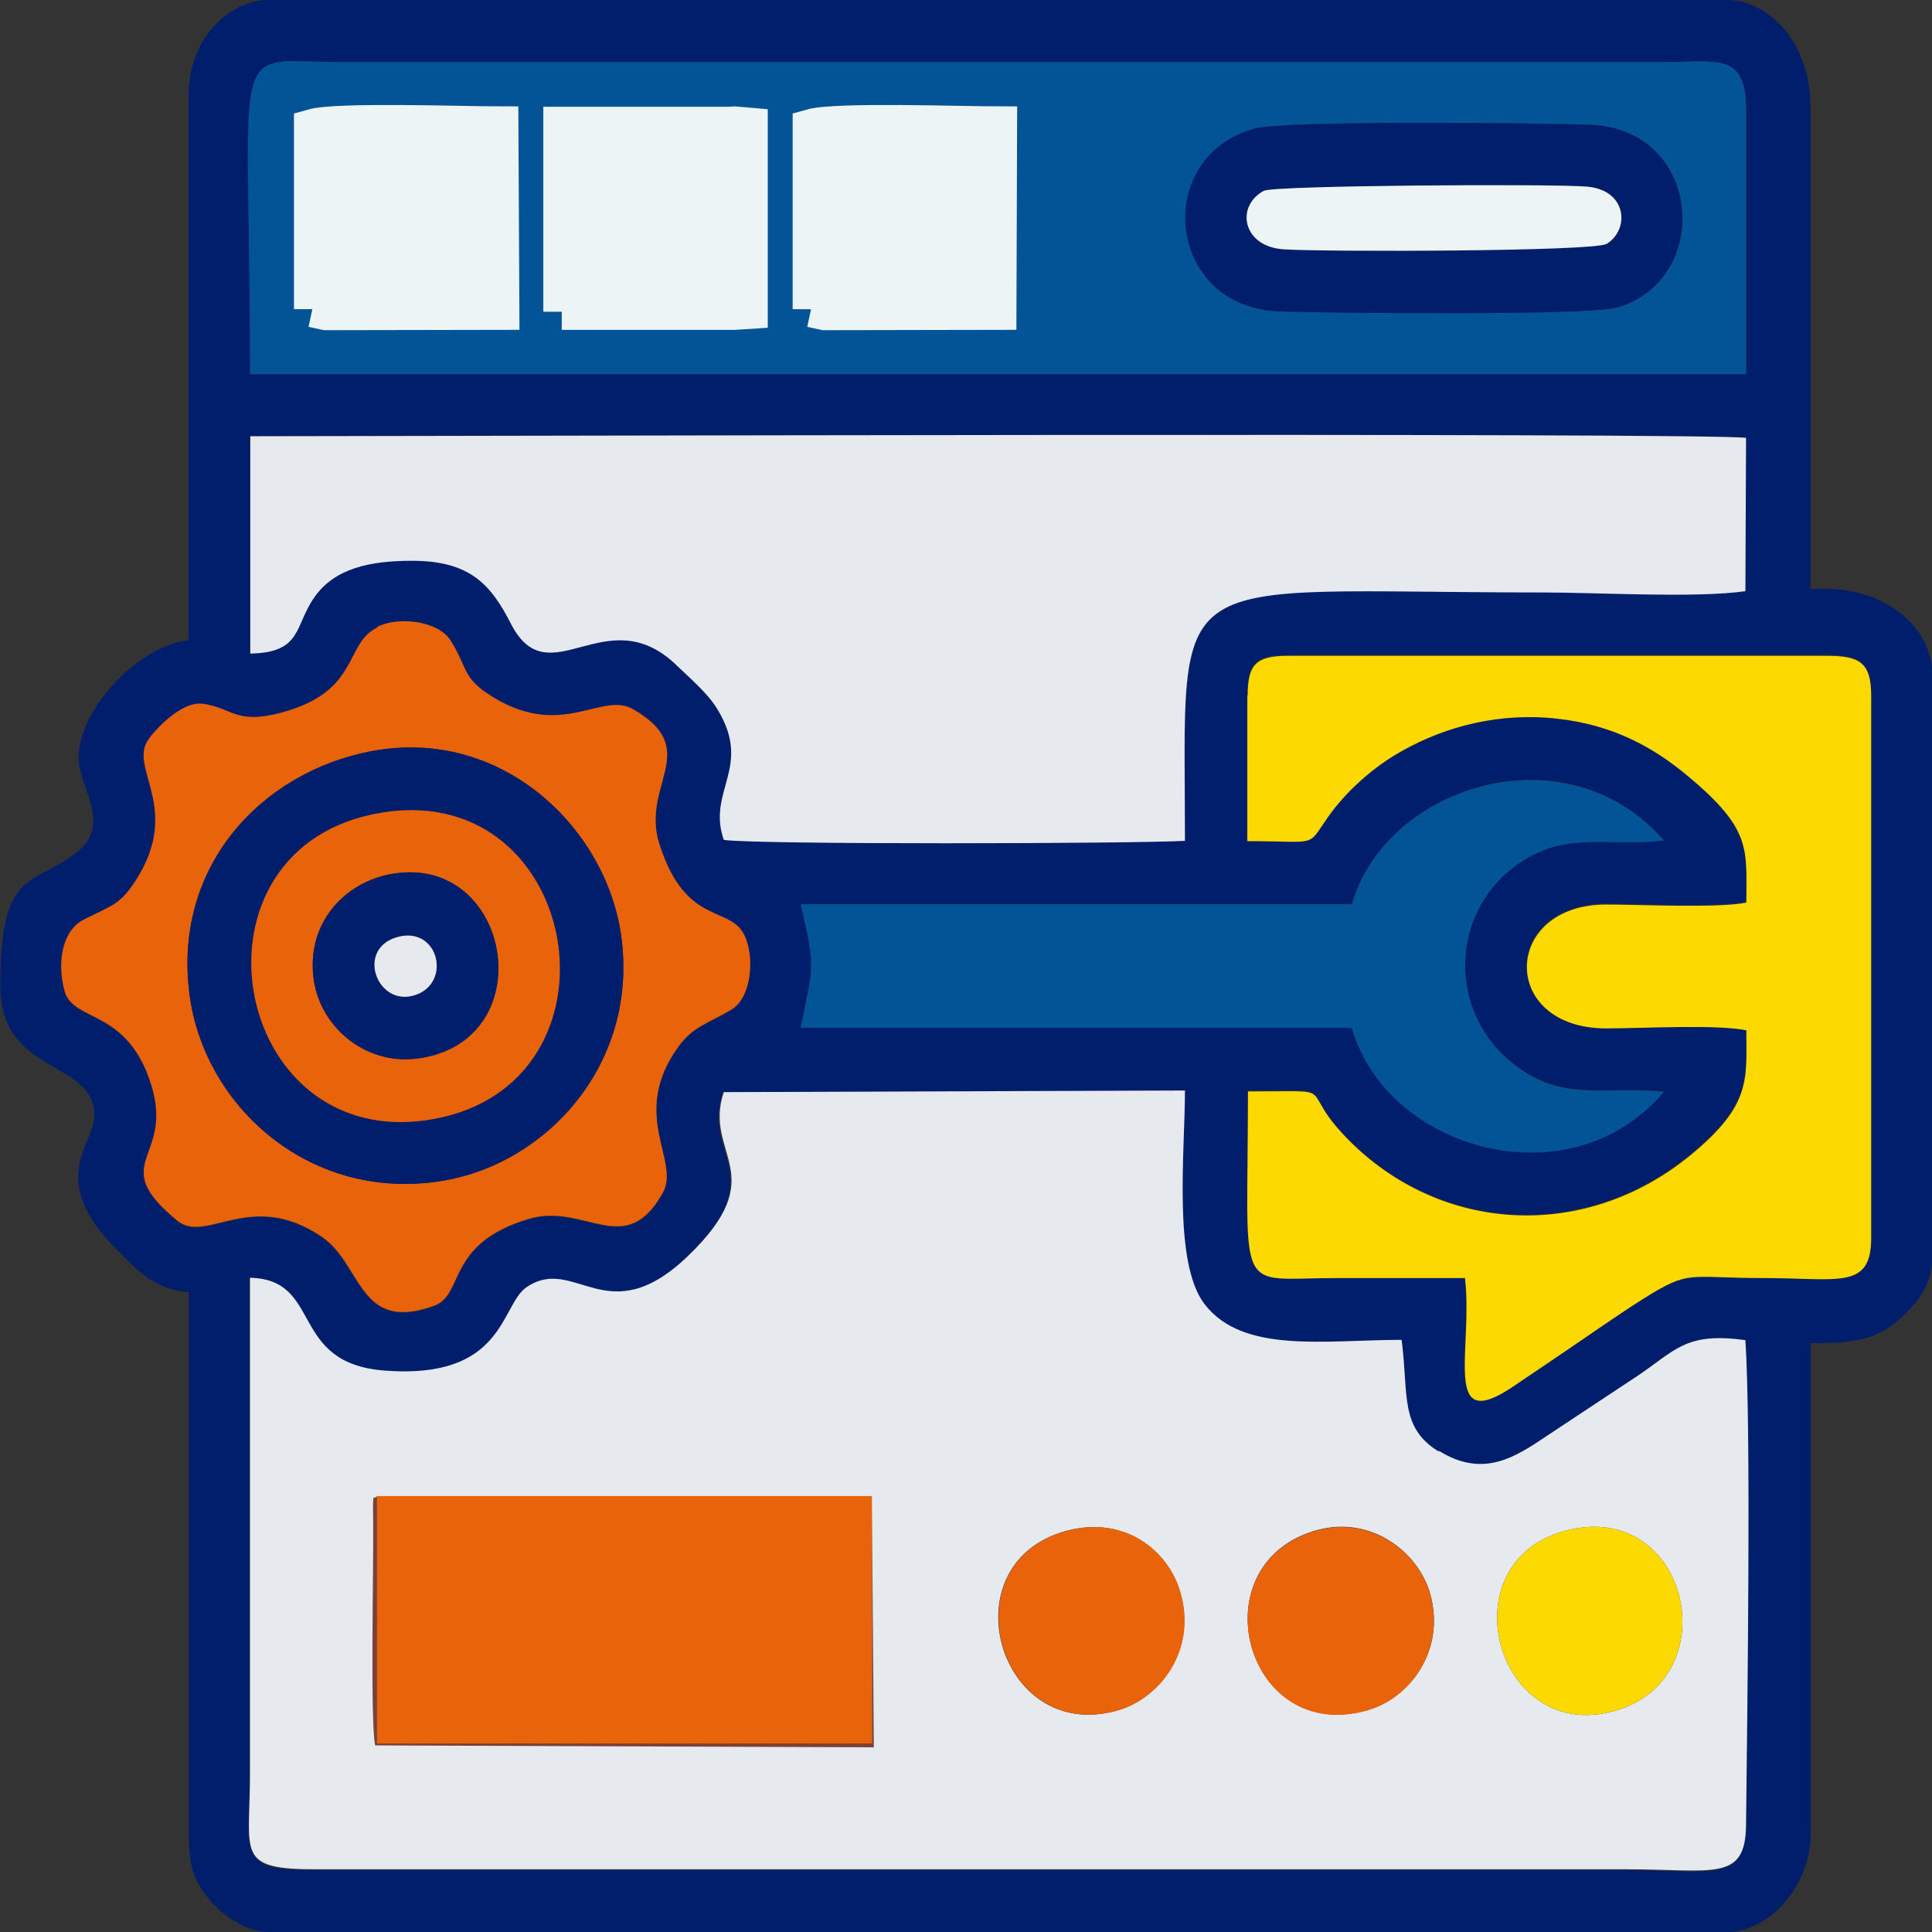
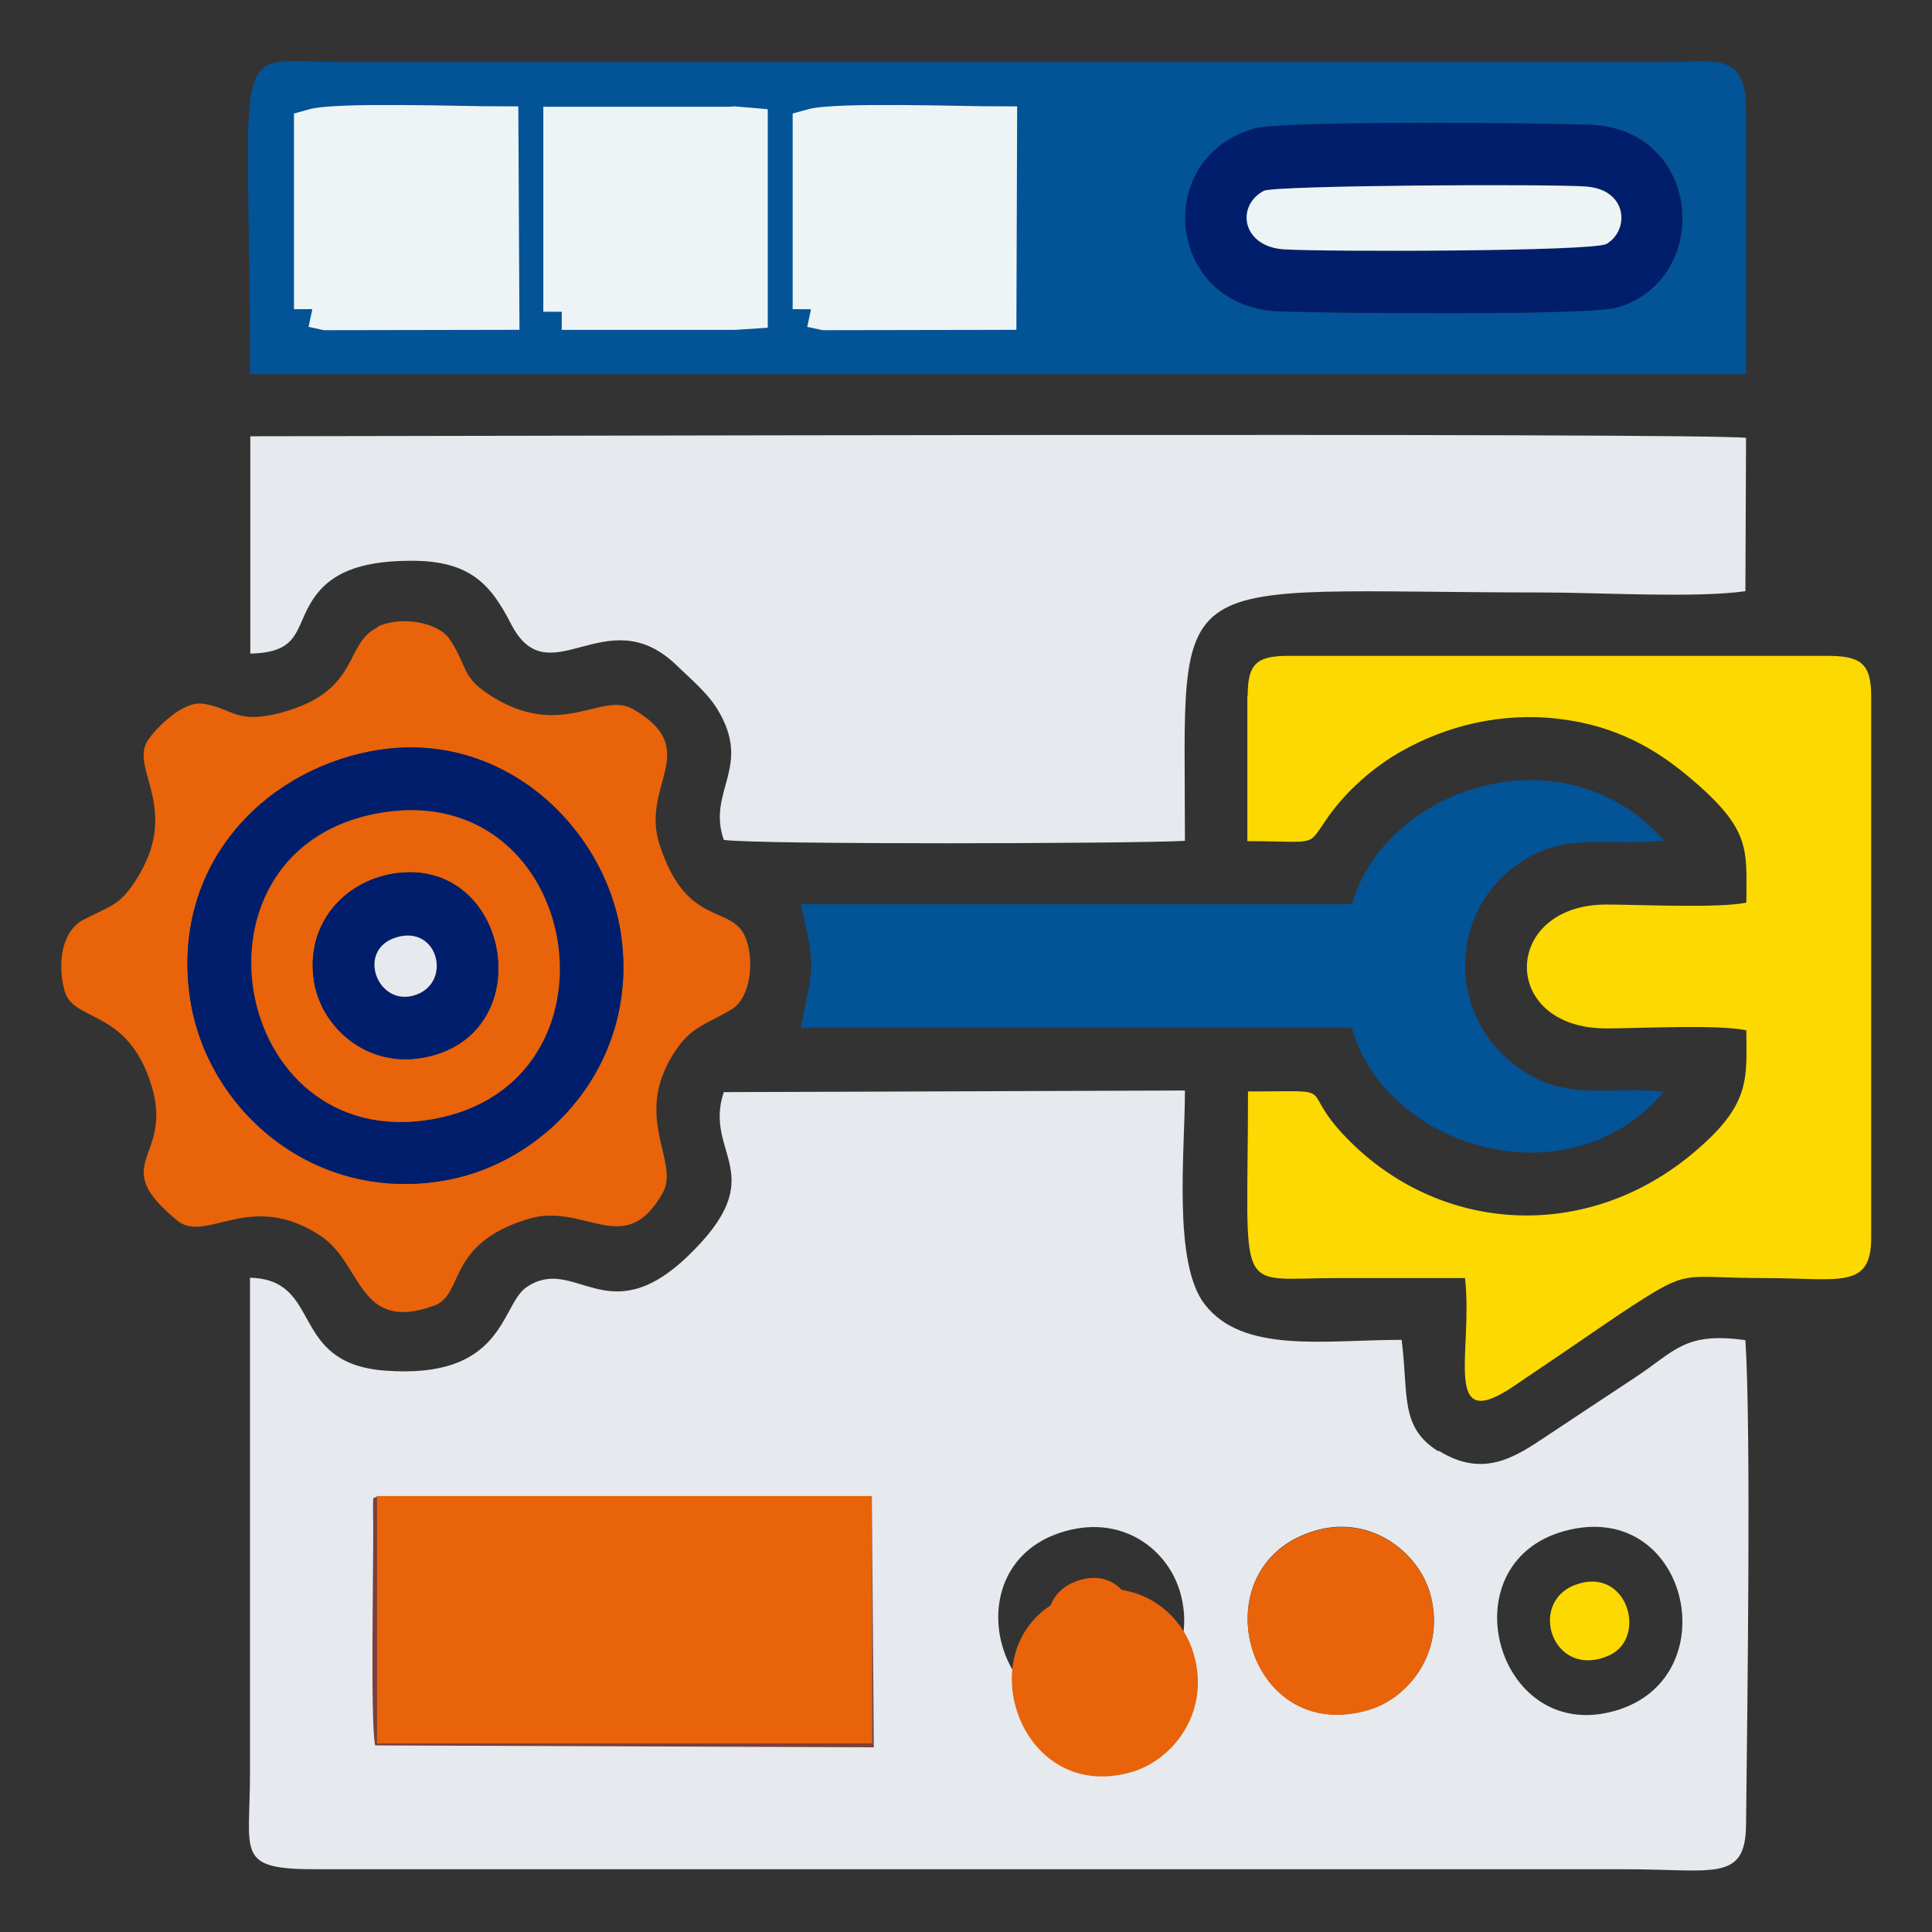
<svg xmlns="http://www.w3.org/2000/svg" xml:space="preserve" width="10.487mm" height="10.487mm" version="1.1" style="shape-rendering:geometricPrecision; text-rendering:geometricPrecision; image-rendering:optimizeQuality; fill-rule:evenodd; clip-rule:evenodd" viewBox="0 0 59.74 59.74">
  <rect x="0" y="0" width="59.74" height="59.74" fill="#333333" stroke="none" />
  <defs>
    <style type="text/css"> .str0 {stroke:#EDF4F6;stroke-width:1.14;stroke-miterlimit:22.926} .fil5 {fill:none} .fil0 {fill:#001E6C} .fil2 {fill:#035397} .fil7 {fill:#7D4036} .fil1 {fill:#E6E9ED} .fil4 {fill:#E8630A} .fil6 {fill:#EDF4F6} .fil3 {fill:#FCD900} </style>
  </defs>
  <g id="Layer_x0020_1">
    <g id="_2348930779664">
-       <path class="fil0" d="M22.38 33.78l14.26 -0.05c0,1.89 -0.38,5.33 0.61,6.61 1.19,1.54 3.72,1.1 6.09,1.1 0.22,1.69 -0.07,2.7 1.14,3.45 1.38,0.87 2.37,0.19 3.34,-0.46 0.93,-0.62 1.83,-1.21 2.78,-1.84 1.2,-0.79 1.5,-1.37 3.36,-1.12 0.19,2.75 0.06,11.38 0.02,15 -0.02,1.76 -1.02,1.36 -3.72,1.36l-40.44 0c-2.57,0.01 -2.1,-0.47 -2.1,-2.94l0 -15.35c2.27,0.05 1.18,2.63 4.16,2.87 3.71,0.29 3.59,-2.02 4.37,-2.57 1.49,-1.04 2.49,1.43 4.98,-0.96 2.67,-2.56 0.47,-3.14 1.12,-5.08zm19.42 -5.82c1.03,-3.64 6.59,-5.47 9.65,-1.98 -1.75,0.2 -2.96,-0.28 -4.41,0.66 -2.31,1.51 -2.36,4.91 0.09,6.49 1.4,0.9 2.65,0.45 4.32,0.62 -2.9,3.44 -8.59,1.8 -9.65,-1.98l-17.04 -0c0.39,-1.95 0.46,-1.81 -0,-3.82l17.04 -0zm-30.13 -8.56c0.67,-0.33 1.88,-0.18 2.26,0.42 0.52,0.82 0.36,1.12 1.15,1.65 2.25,1.5 3.5,-0.1 4.5,0.48 2.16,1.26 0.22,2.33 0.81,4.17 0.84,2.63 2.25,1.83 2.67,2.91 0.27,0.69 0.16,1.85 -0.45,2.21 -0.71,0.42 -1.19,0.52 -1.64,1.15 -1.51,2.1 0.07,3.52 -0.47,4.5 -1.17,2.11 -2.42,0.29 -4.16,0.82 -2.56,0.77 -1.96,2.33 -2.91,2.68 -2.35,0.86 -2.21,-1.27 -3.48,-2.13 -2.2,-1.5 -3.57,0.24 -4.47,-0.5 -2.21,-1.82 -0.08,-1.87 -0.8,-4.19 -0.73,-2.38 -2.4,-1.93 -2.68,-2.9 -0.25,-0.86 -0.1,-1.87 0.58,-2.21 0.91,-0.47 1.12,-0.45 1.6,-1.19 1.46,-2.23 -0.17,-3.46 0.38,-4.34 0.2,-0.32 1.05,-1.24 1.71,-1.15 0.89,0.12 1,0.65 2.41,0.28 2.47,-0.66 1.94,-2.13 2.99,-2.64zm26.9 2.09c0,-1 0.27,-1.24 1.26,-1.24l16.64 0c1.02,0 1.38,0.2 1.38,1.24l0 16.76c0,1.61 -1.01,1.24 -3.32,1.24 -2.38,0 -2.27,-0.27 -3.71,0.63 -0.93,0.58 -1.77,1.19 -2.69,1.81 -0.43,0.29 -0.88,0.59 -1.3,0.88 -2.29,1.57 -1.29,-1.06 -1.54,-3.32 -1.33,0 -2.66,0 -3.99,0 -3.17,0 -2.72,0.69 -2.72,-5.77 3.08,0 1.36,-0.21 3.21,1.6 2.86,2.8 7.22,3.03 10.45,0.39 1.92,-1.56 1.76,-2.36 1.75,-3.88 -0.86,-0.18 -3.3,-0.06 -4.33,-0.06 -3.32,-0 -3.23,-3.83 0,-3.83 1.03,-0 3.46,0.13 4.33,-0.06 0,-1.66 0.18,-2.26 -1.83,-3.93 -1.02,-0.85 -2.25,-1.55 -3.96,-1.75 -1.81,-0.21 -3.5,0.24 -4.84,0.98 -0.89,0.49 -1.76,1.27 -2.31,2.06 -0.66,0.95 -0.25,0.74 -2.49,0.74l-0 -4.52zm-30.83 -8.01c4.88,-0 44.99,-0.12 46.25,0.05l-0.02 4.74c-1.54,0.21 -4.55,0.04 -6.25,0.04 -11.88,0 -11.07,-1.01 -11.08,7.68 -1.58,0.09 -13.34,0.12 -14.26,-0.03 -0.52,-1.53 0.91,-2.25 -0.21,-4.06 -0.29,-0.48 -0.87,-0.96 -1.23,-1.32 -2.19,-2.14 -3.96,1.01 -5.14,-1.3 -0.62,-1.21 -1.25,-1.95 -3.06,-1.95 -1.33,0 -2.4,0.24 -3.02,1.13 -0.63,0.9 -0.37,1.71 -1.99,1.74l0 -6.73zm-0 -1.91c0,-10.71 -0.75,-9.65 2.83,-9.65l40.92 0c1.6,-0 2.51,-0.32 2.51,1.48 -0,2.7 -0,5.41 -0,8.17l-46.25 0zm-1.91 8.23c-1.43,0.12 -3.4,2.05 -3.4,3.64 0,0.93 1.08,2.04 -0.09,2.94 -1.36,1.05 -2.33,0.46 -2.33,4.1 0,2.78 2.91,2.28 2.91,4.01 0,0.9 -1.51,1.96 0.7,4.16 0.61,0.61 1.12,1.21 2.22,1.31l-0 16.76c-0.01,1.05 0.2,1.53 0.7,2.09 0.4,0.44 1.06,0.94 1.85,0.94l44.93 0c1.48,0 2.67,-1.52 2.67,-3.04l0 -15.18c1.08,0 1.95,-0.03 2.7,-0.7 0.53,-0.47 1.06,-1.04 1.06,-1.98l0 -17.97c0,-1.5 -1.46,-2.67 -3.28,-2.67l-0.49 0 0 -14.94c0,-1.8 -1.15,-3.28 -2.67,-3.28l-44.93 0c-1.31,0 -2.57,1.2 -2.55,3.03l0 16.76z" />
      <path class="fil1" d="M12.62 46.91l11.42 1.23 -0.35 3.2 -9.85 -0.12 -1.23 -4.31zm28.08 0.41c1.7,-0.48 3.16,0.68 3.52,1.95 0.5,1.77 -0.64,3.23 -1.91,3.6 -3.81,1.12 -5.29,-4.51 -1.61,-5.55zm7.68 0.02c3.79,-1.03 5.06,4.42 1.69,5.52 -3.76,1.23 -5.39,-4.51 -1.69,-5.52zm-15.42 0c1.78,-0.49 3.15,0.58 3.53,1.89 0.52,1.79 -0.63,3.29 -1.94,3.66 -3.69,1.05 -5.27,-4.54 -1.59,-5.55zm11.52 -2.46c-1.21,-0.75 -0.92,-1.76 -1.14,-3.45 -2.37,0 -4.9,0.44 -6.09,-1.1 -0.99,-1.28 -0.61,-4.72 -0.61,-6.61l-14.26 0.05c-0.65,1.94 1.55,2.52 -1.12,5.08 -2.5,2.39 -3.49,-0.08 -4.99,0.96 -0.79,0.55 -0.67,2.86 -4.38,2.57 -2.98,-0.23 -1.89,-2.82 -4.16,-2.87l0 15.35c0,2.48 -0.47,2.95 2.1,2.94l40.44 -0c2.7,0 3.7,0.4 3.72,-1.36 0.04,-3.62 0.16,-12.25 -0.02,-15 -1.86,-0.26 -2.16,0.32 -3.36,1.12 -0.95,0.63 -1.85,1.22 -2.78,1.84 -0.97,0.65 -1.96,1.32 -3.34,0.46z" />
      <path class="fil1" d="M7.73 20.21c1.62,-0.03 1.36,-0.84 1.99,-1.74 0.62,-0.89 1.7,-1.13 3.02,-1.13 1.8,0 2.44,0.74 3.06,1.95 1.18,2.3 2.95,-0.84 5.14,1.3 0.37,0.36 0.94,0.84 1.23,1.32 1.12,1.81 -0.32,2.53 0.21,4.06 0.92,0.15 12.68,0.12 14.26,0.03 0,-8.69 -0.8,-7.68 11.08,-7.68 1.7,0 4.71,0.18 6.25,-0.04l0.02 -4.74c-1.26,-0.17 -41.37,-0.05 -46.25,-0.05l0 6.73z" />
      <path class="fil2" d="M25.07 3.93c0.77,-0.21 4.7,-0.08 5.8,-0.08l-0.02 5.77 -5.36 0.01 -0.42 -0.09 0 -5.62zm-7.71 -0.08l5.22 0 0.12 -0.01 0.46 0.04 0 5.7 -0.46 0.03 -5.34 0 0 -5.77zm-7.71 0.08c0.77,-0.21 4.7,-0.08 5.8,-0.08l0.03 5.77 -5.41 0.01 -0.42 -0.09 0 -5.62zm29.12 0.05c0.92,-0.27 8.92,-0.18 10.42,-0.12 3.44,0.14 3.78,4.72 0.86,5.64 -0.87,0.27 -8.96,0.18 -10.46,0.13 -3.51,-0.1 -3.98,-4.74 -0.81,-5.65zm-31.03 7.59l46.25 -0c0,-2.76 0,-5.47 0,-8.17 0,-1.8 -0.9,-1.48 -2.51,-1.48l-40.92 0c-3.58,-0 -2.83,-1.06 -2.83,9.65z" />
      <path class="fil3" d="M38.57 21.49l0 4.52c2.24,0 1.82,0.21 2.49,-0.74 0.55,-0.79 1.42,-1.57 2.31,-2.06 1.34,-0.75 3.02,-1.2 4.84,-0.98 1.71,0.2 2.94,0.9 3.96,1.75 2.01,1.67 1.83,2.27 1.83,3.93 -0.86,0.18 -3.3,0.06 -4.33,0.06 -3.23,0 -3.32,3.83 0,3.83 1.03,0 3.46,-0.13 4.33,0.06 0,1.52 0.17,2.31 -1.75,3.88 -3.23,2.63 -7.59,2.4 -10.45,-0.39 -1.85,-1.81 -0.13,-1.6 -3.21,-1.6 0,6.46 -0.46,5.77 2.72,5.77 1.33,0 2.66,0 3.99,0 0.26,2.26 -0.75,4.89 1.54,3.32 0.42,-0.29 0.88,-0.59 1.3,-0.88 0.92,-0.62 1.76,-1.22 2.69,-1.81 1.44,-0.9 1.33,-0.63 3.71,-0.63 2.31,0 3.32,0.37 3.32,-1.24l0 -16.76c0,-1.04 -0.36,-1.24 -1.38,-1.24l-16.64 0c-0.99,0 -1.26,0.25 -1.26,1.24z" />
      <path class="fil4" d="M11.47 23.23c4.03,-0.77 7.24,2.35 7.73,5.65 0.58,3.95 -2.24,7.08 -5.5,7.63 -4.06,0.68 -7.31,-2.24 -7.82,-5.62 -0.61,-4.08 2.21,-7.02 5.59,-7.66zm0.2 -3.83c-1.05,0.51 -0.51,1.98 -2.99,2.64 -1.4,0.37 -1.51,-0.16 -2.41,-0.28 -0.66,-0.09 -1.51,0.83 -1.71,1.15 -0.55,0.88 1.07,2.12 -0.38,4.34 -0.49,0.74 -0.7,0.73 -1.6,1.19 -0.67,0.35 -0.82,1.35 -0.58,2.21 0.28,0.97 1.94,0.52 2.68,2.9 0.71,2.31 -1.41,2.37 0.8,4.19 0.9,0.74 2.27,-0.99 4.47,0.5 1.26,0.86 1.13,2.99 3.48,2.13 0.94,-0.35 0.35,-1.91 2.91,-2.68 1.74,-0.53 2.99,1.29 4.16,-0.82 0.54,-0.98 -1.04,-2.4 0.47,-4.5 0.45,-0.63 0.93,-0.73 1.64,-1.15 0.61,-0.36 0.72,-1.52 0.45,-2.21 -0.42,-1.08 -1.83,-0.28 -2.67,-2.91 -0.59,-1.84 1.35,-2.92 -0.81,-4.17 -0.99,-0.58 -2.25,1.02 -4.5,-0.48 -0.79,-0.53 -0.63,-0.83 -1.15,-1.65 -0.38,-0.6 -1.59,-0.75 -2.26,-0.42z" />
      <path class="fil2" d="M41.8 27.96l-17.04 0c0.47,2.02 0.39,1.87 0,3.82l17.04 0c1.06,3.77 6.75,5.42 9.65,1.98 -1.67,-0.18 -2.93,0.28 -4.32,-0.62 -2.44,-1.58 -2.4,-4.98 -0.09,-6.49 1.44,-0.95 2.65,-0.46 4.41,-0.66 -3.06,-3.49 -8.62,-1.66 -9.65,1.98z" />
      <polygon class="fil4" points="26.96,46.26 11.66,46.26 11.66,53.92 26.84,53.92 26.96,53.92 " />
      <path class="fil5" d="M11.66 46.26l15.3 0 0.06 7.77 -15.42 -0.06c-0.15,-0.7 -0.05,-5.41 -0.06,-6.86 -0.01,-1.14 0.02,-0.68 0.12,-0.85zm-2 9.55l0.42 0.09 18.76 -0.02 0.09 -11.57 -19.28 0 0 11.49z" />
      <path class="fil0" d="M11.85 25.12c6.19,-0.96 7.69,8.42 1.51,9.49 -6.28,1.09 -7.93,-8.49 -1.51,-9.49zm-0.38 -1.89c-3.38,0.65 -6.2,3.59 -5.59,7.66 0.51,3.38 3.75,6.3 7.82,5.62 3.26,-0.55 6.08,-3.68 5.5,-7.63 -0.49,-3.3 -3.7,-6.42 -7.73,-5.65z" />
      <path class="fil0" d="M39.08 5.9c0.32,-0.17 8.9,-0.22 9.99,-0.13 1.27,0.11 1.33,1.34 0.61,1.77 -0.39,0.24 -8.76,0.25 -9.98,0.17 -1.29,-0.08 -1.5,-1.34 -0.62,-1.81zm-0.31 -1.92c-3.17,0.91 -2.7,5.54 0.81,5.65 1.5,0.05 9.59,0.14 10.46,-0.13 2.93,-0.91 2.58,-5.5 -0.86,-5.64 -1.49,-0.06 -9.49,-0.14 -10.42,0.12z" />
      <path class="fil4" d="M12.13 27.02c3.66,-0.62 4.66,5.05 0.92,5.69 -1.7,0.29 -3.11,-0.93 -3.34,-2.36 -0.28,-1.77 0.93,-3.07 2.42,-3.33zm-0.28 -1.9c-6.42,1 -4.77,10.58 1.51,9.49 6.18,-1.07 4.68,-10.45 -1.51,-9.49z" />
      <path class="fil6 str0" d="M11.6 5.77l1.91 0 0.01 1.52 -0.09 0.42 -1.75 0c-0.09,-0.27 -0.09,-0.08 -0.09,-0.42l0 -1.52zm-1.94 3.78l0.42 0.09 5.41 -0.01 -0.03 -5.77c-1.1,0 -5.03,-0.14 -5.8,0.08l0 5.62z" />
      <path class="fil6 str0" d="M27.02 5.77l1.91 0 0.01 1.52 -0.08 0.42 -1.75 0c-0.09,-0.27 -0.09,-0.08 -0.09,-0.42l0 -1.52zm-1.94 3.78l0.42 0.09 5.36 -0.01 0.02 -5.77c-1.1,0 -5.03,-0.14 -5.8,0.08l0 5.62z" />
      <path class="fil6 str0" d="M19.31 5.77l1.46 -0.01 0.45 0.05 0 1.86 -0.46 0.03 -1.46 0 0 -1.94zm-1.94 3.86l5.34 0 0.46 -0.03 -0 -5.7 -0.46 -0.04 -0.12 0.01 -5.22 0 0 5.77z" />
-       <path class="fil3" d="M48.8 49.25c1.27,-0.48 1.79,1.29 0.81,1.71 -1.34,0.57 -1.96,-1.27 -0.81,-1.71zm-0.42 -1.91c-3.7,1.01 -2.07,6.75 1.69,5.52 3.37,-1.1 2.1,-6.55 -1.69,-5.52z" />
-       <path class="fil4" d="M33.38 49.25c1.27,-0.5 1.79,1.3 0.81,1.71 -1.34,0.56 -1.95,-1.27 -0.81,-1.71zm-0.41 -1.91c-3.68,1.01 -2.1,6.6 1.59,5.55 1.31,-0.37 2.47,-1.87 1.94,-3.66 -0.38,-1.31 -1.75,-2.38 -3.53,-1.89z" />
+       <path class="fil4" d="M33.38 49.25c1.27,-0.5 1.79,1.3 0.81,1.71 -1.34,0.56 -1.95,-1.27 -0.81,-1.71zc-3.68,1.01 -2.1,6.6 1.59,5.55 1.31,-0.37 2.47,-1.87 1.94,-3.66 -0.38,-1.31 -1.75,-2.38 -3.53,-1.89z" />
      <path class="fil4" d="M41.07 49.28c1.2,-0.6 1.85,1.16 0.87,1.66 -1.11,0.57 -2.14,-1.02 -0.87,-1.66zm-0.37 -1.95c-3.68,1.04 -2.2,6.67 1.61,5.55 1.27,-0.37 2.4,-1.83 1.91,-3.6 -0.36,-1.27 -1.81,-2.43 -3.52,-1.95z" />
      <path class="fil0" d="M12.27 28.98c1.27,-0.37 1.7,1.35 0.62,1.77 -1.21,0.46 -1.92,-1.39 -0.62,-1.77zm-0.14 -1.96c-1.49,0.25 -2.7,1.55 -2.42,3.33 0.23,1.43 1.63,2.66 3.34,2.36 3.74,-0.64 2.74,-6.31 -0.92,-5.69z" />
      <path class="fil6" d="M39.08 5.9c-0.88,0.47 -0.67,1.73 0.62,1.81 1.22,0.08 9.59,0.07 9.98,-0.17 0.71,-0.43 0.65,-1.66 -0.61,-1.77 -1.08,-0.09 -9.66,-0.04 -9.99,0.13z" />
      <polygon class="fil6" points="19.31,7.71 20.76,7.71 21.22,7.68 21.22,5.81 20.76,5.76 19.31,5.77 " />
      <path class="fil6" d="M27.02 7.29c0,0.34 -0,0.15 0.09,0.42l1.75 0 0.08 -0.42 -0.01 -1.52 -1.91 0 0 1.52z" />
      <path class="fil6" d="M11.6 7.29c0,0.34 -0,0.15 0.09,0.42l1.75 0 0.09 -0.42 -0.01 -1.52 -1.91 0 0 1.52z" />
      <path class="fil4" d="M33.24 48.91c-1.59,0.62 -0.75,3.16 1.12,2.38 1.37,-0.57 0.64,-3.07 -1.12,-2.38z" />
      <path class="fil3" d="M48.7 49.01c-1.47,0.56 -0.69,2.92 1.03,2.19 1.25,-0.53 0.59,-2.81 -1.03,-2.19z" />
      <path class="fil1" d="M12.27 28.98c-1.3,0.38 -0.58,2.23 0.62,1.77 1.08,-0.41 0.65,-2.14 -0.62,-1.77z" />
      <path class="fil4" d="M40.84 48.76c-2.06,1.04 -0.39,3.62 1.4,2.69 1.59,-0.82 0.53,-3.67 -1.4,-2.69z" />
      <path class="fil7" d="M26.96 46.26l0 7.65 -0.12 0 -15.18 0 0 -7.65c-0.11,0.17 -0.14,-0.29 -0.12,0.85 0.01,1.45 -0.09,6.16 0.06,6.86l15.42 0.06 -0.06 -7.77z" />
    </g>
  </g>
</svg>